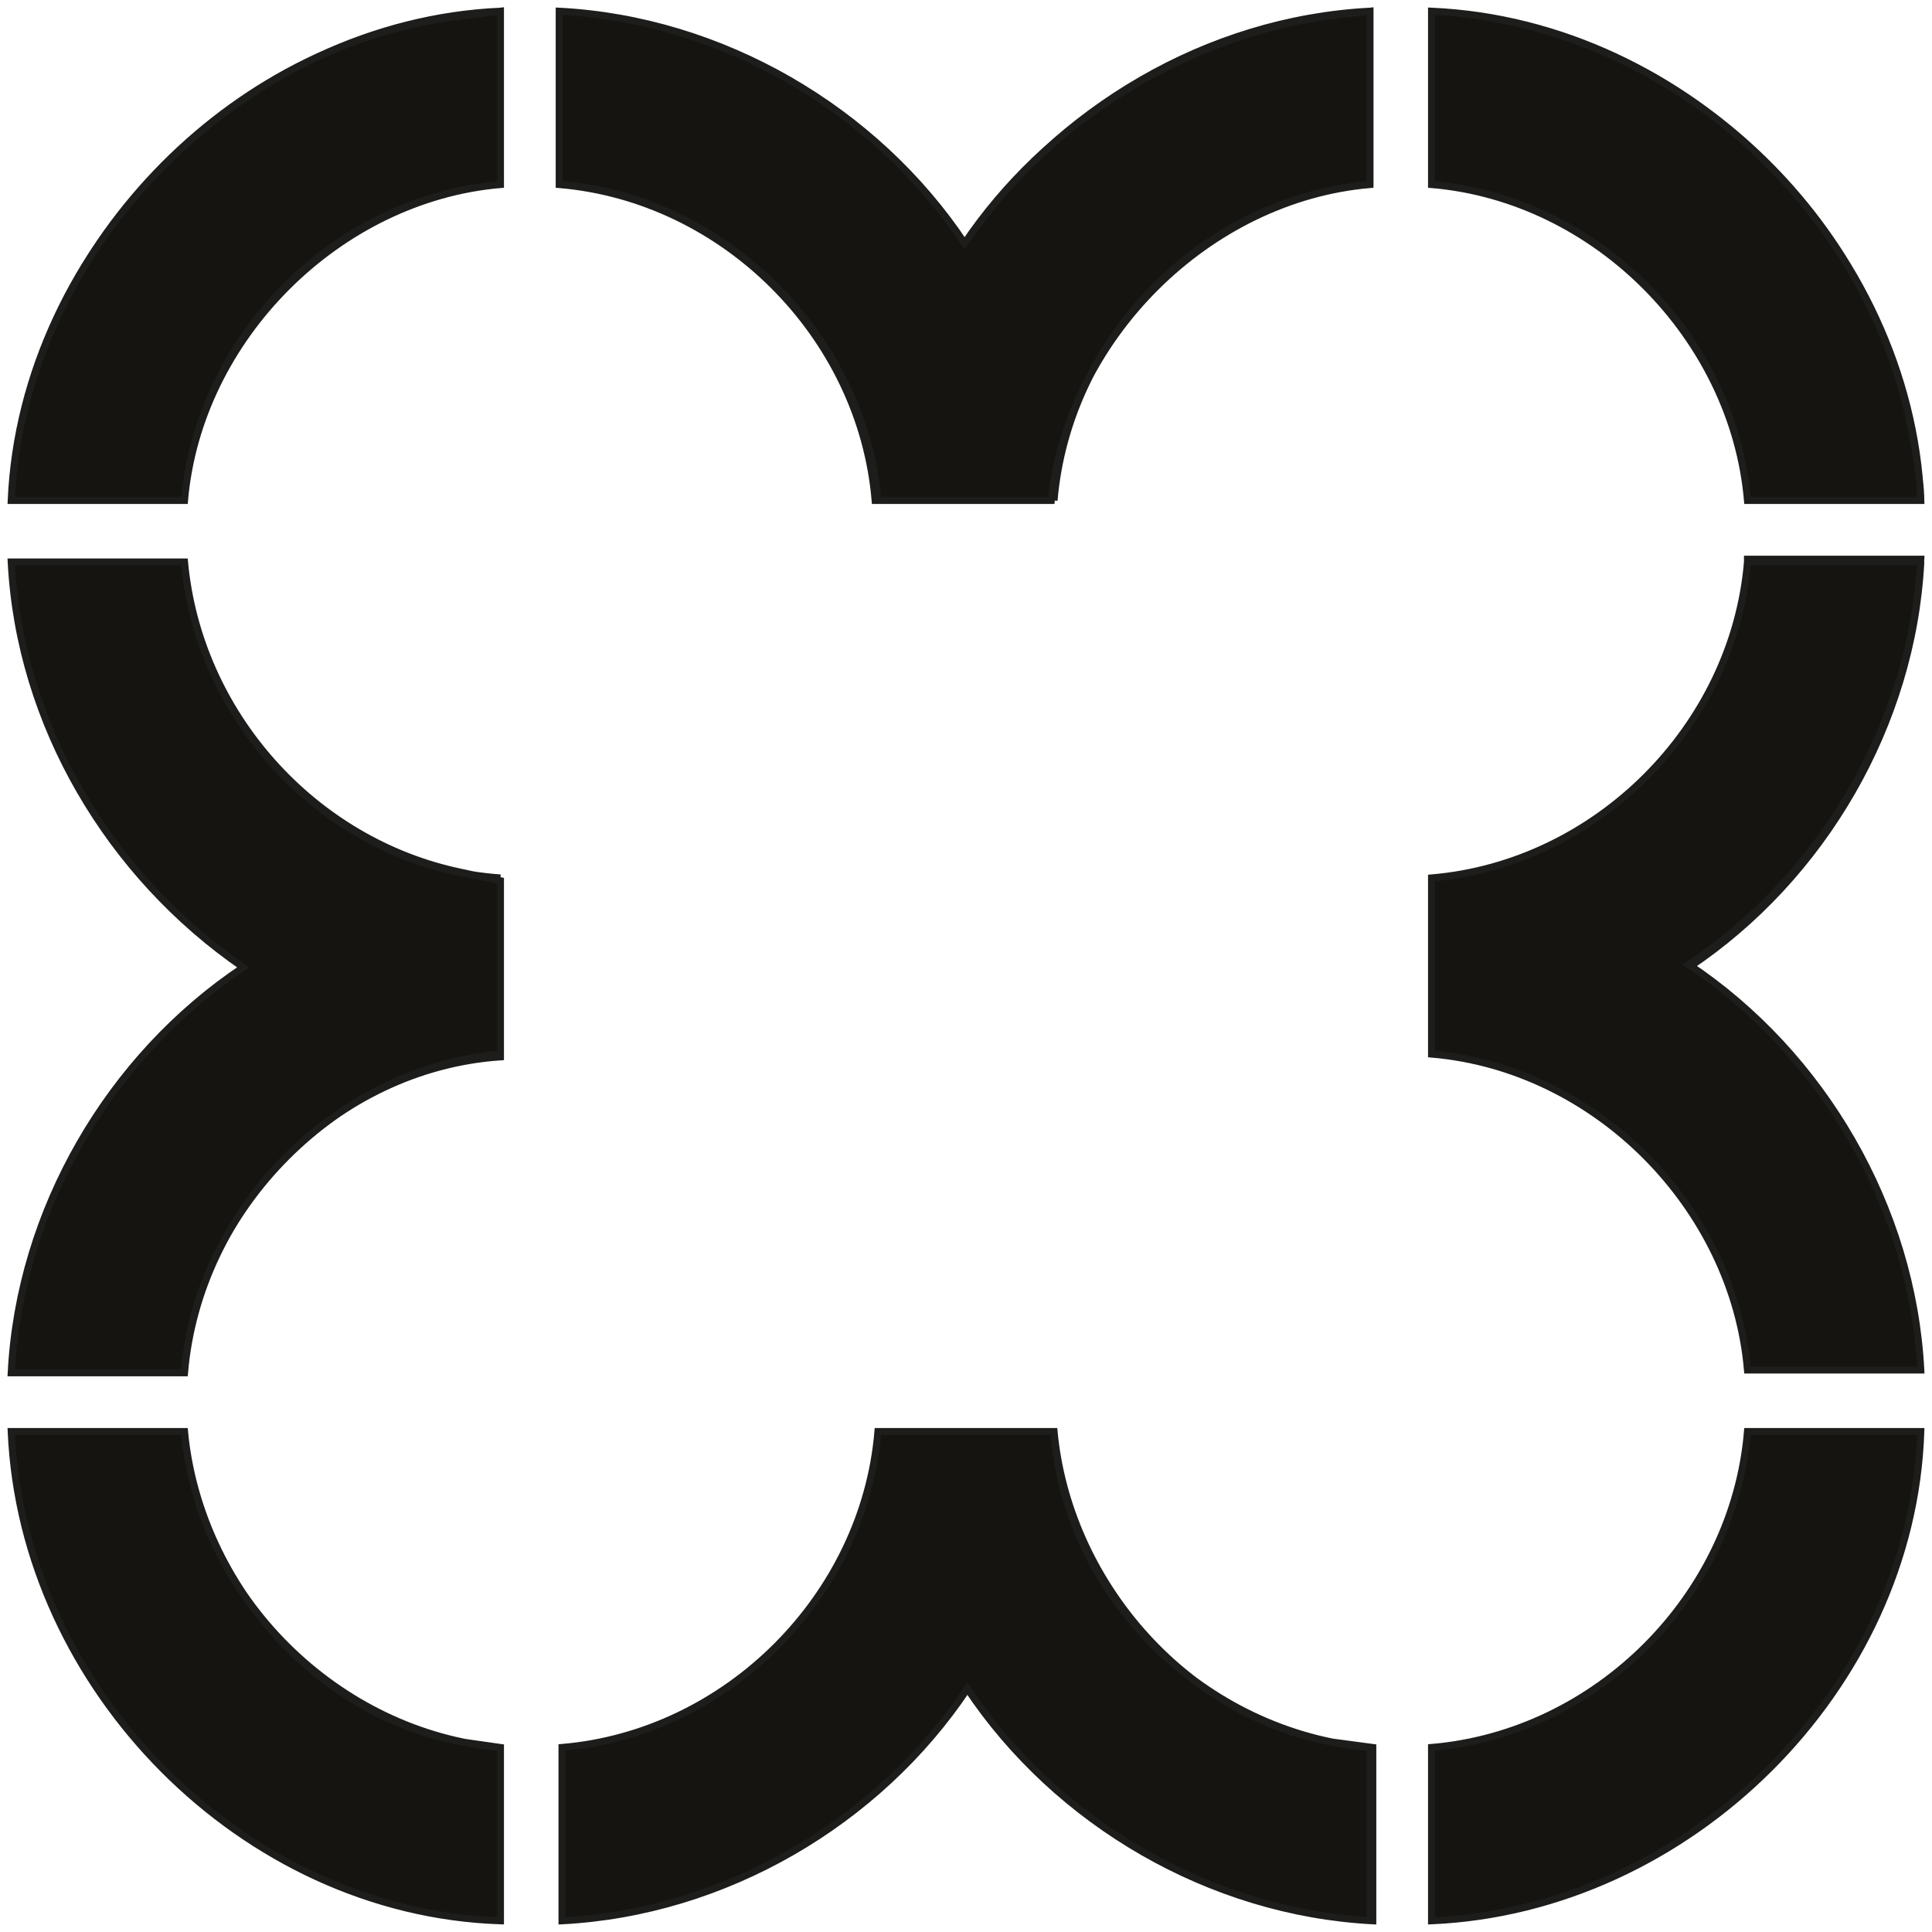
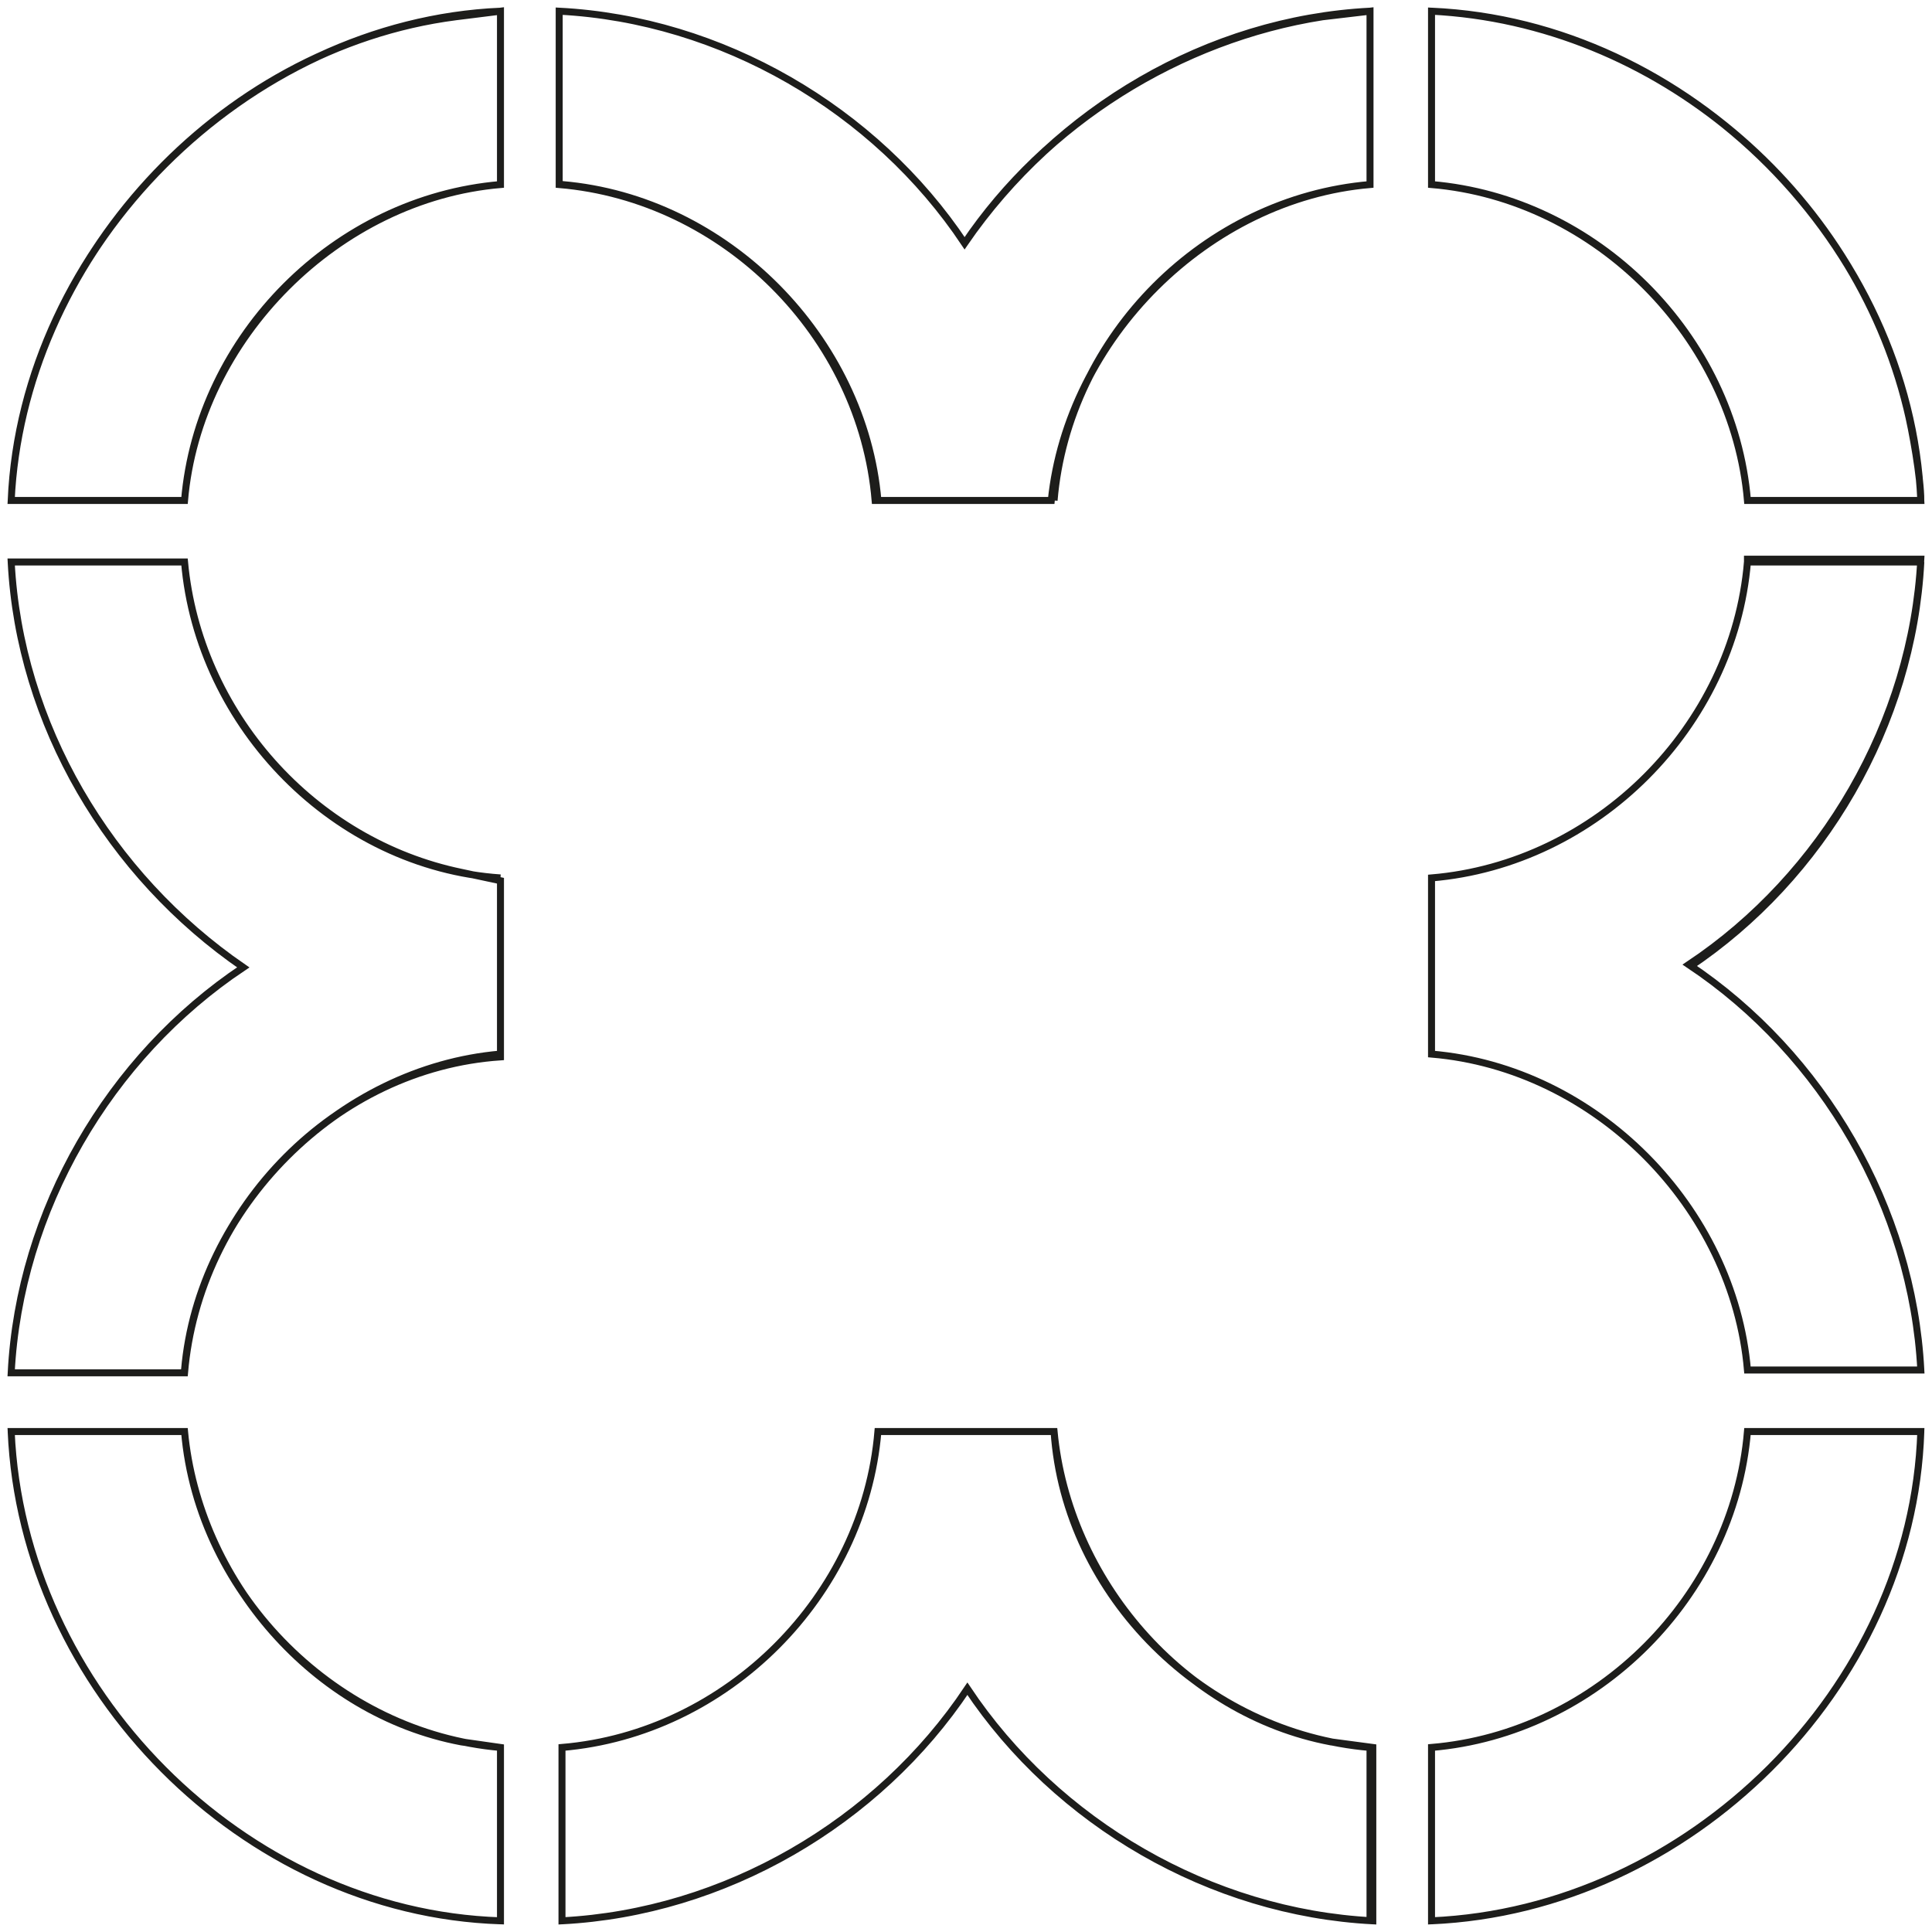
<svg xmlns="http://www.w3.org/2000/svg" version="1.1" id="Vrstva_1" x="0px" y="0px" viewBox="0 0 69.1 69.1" style="enable-background:new 0 0 69.1 69.1;" xml:space="preserve">
  <style type="text/css">
	.st0{fill:#161410;}
	.st1{fill:none;stroke:#1D1D1B;stroke-width:0.25;}
</style>
-   <path class="st0" d="M52.9,0.6c8.5,1.2,15.5,8.8,15.8,17.4h-6.2C62,12.1,57.1,7.1,51.2,6.6V0.4L52.9,0.6z M62.5,20.1  C62,26,57.1,30.9,51.2,31.4v6.3C57.1,38.2,62,43.2,62.5,49h6.2c-0.3-5.8-3.5-11.3-8.3-14.5c4.8-3.2,8-8.7,8.3-14.5H62.5z M62.5,51.2  C62,57.1,57.1,62,51.2,62.5v6.2c9.2-0.4,17.2-8.3,17.5-17.5H62.5z M31.4,51.2C30.9,57.1,26,62,20.1,62.5v6.2  c5.8-0.3,11.3-3.5,14.5-8.3c3.2,4.8,8.7,8,14.5,8.3v-6.2c-5.9-0.5-10.9-5.4-11.3-11.3H31.4z M49,0.4c-5.8,0.3-11.2,3.5-14.5,8.3  c-3.2-4.8-8.7-8-14.5-8.3v6.2c5.9,0.5,10.8,5.4,11.3,11.3h6.3C38.2,12.1,43.2,7.1,49,6.6V0.4z M0.4,51.2c0.4,9.2,8.3,17.2,17.5,17.5  v-6.2C12.1,62,7.1,57.1,6.6,51.2H0.4z M0.4,20.1c0.3,5.8,3.5,11.2,8.3,14.5c-4.8,3.2-8,8.7-8.3,14.5h6.2c0.5-5.9,5.4-10.9,11.3-11.3  v-6.3C12.1,30.9,7.1,26,6.6,20.1H0.4z M17.9,0.4C8.8,0.8,0.8,8.8,0.4,17.9h6.2c0.5-5.9,5.4-10.8,11.3-11.3V0.4z" />
  <path class="st1" d="M51.2,0.4v6.2 M62.5,17.9C62,12.1,57.1,7.1,51.2,6.6 M62.5,17.9h6.2C68.3,8.8,60.4,0.8,51.2,0.4 M0.4,20.1  c0.3,5.8,3.5,11.2,8.3,14.5c-4.8,3.2-8,8.7-8.3,14.5h6.2 M17.9,37.7C12.1,38.2,7.1,43.2,6.6,49 M17.9,37.7v-6.3 M6.6,20.1  c0.5,5.9,5.4,10.9,11.3,11.3 M6.6,20.1H0.4 M17.9,6.6C12.1,7.1,7.1,12.1,6.6,17.9 M17.9,6.6V0.4C8.8,0.8,0.8,8.8,0.4,17.9h6.2   M49,0.4c-5.8,0.3-11.2,3.5-14.5,8.3c-3.2-4.8-8.7-8-14.5-8.3v6.2 M31.4,17.9C30.9,12.1,26,7.1,20.1,6.6 M31.4,17.9h6.3 M49,6.6  c-5.9,0.5-10.8,5.4-11.3,11.3 M49,6.6V0.4 M68.7,20.1h-6.2C62,26,57.1,30.9,51.2,31.4 M60.4,34.6c4.8-3.2,8-8.7,8.3-14.5 M68.7,49  c-0.3-5.8-3.5-11.3-8.3-14.5 M51.2,31.4v6.3C57.1,38.2,62,43.2,62.5,49h6.2 M49,68.7v-6.2c-5.9-0.5-10.9-5.4-11.3-11.3 M34.6,60.4  c3.2,4.8,8.7,8,14.5,8.3 M20.1,68.7c5.8-0.3,11.3-3.5,14.5-8.3 M37.7,51.2h-6.3C30.9,57.1,26,62,20.1,62.5v6.2 M68.7,51.2h-6.2  C62,57.1,57.1,62,51.2,62.5 M51.2,68.7c9.2-0.4,17.2-8.3,17.5-17.5 M17.9,62.5v6.2 M51.2,68.7v-6.2 M0.4,51.2  c0.4,9.2,8.3,17.2,17.5,17.5 M17.9,62.5C12.1,62,7.1,57.1,6.6,51.2H0.4 M68.2,14.6c-1.9-7.8-9-13.8-17-14.2v6.2  c5.9,0.5,10.8,5.4,11.3,11.3h6.2C68.7,17.1,68.4,15.4,68.2,14.6z M62.5,20.1C62,26,57.1,30.9,51.2,31.4v6.3  C57.1,38.2,62,43.2,62.5,49h6.2c-0.3-5.8-3.5-11.3-8.3-14.5c4.8-3.2,8-8.7,8.3-14.5H62.5z M62.5,51.2C62,57.1,57.1,62,51.2,62.5v6.2  c9.2-0.4,17.2-8.3,17.5-17.5H62.5z M47.6,62.3c-5.3-1-9.4-5.8-9.9-11.1h-6.3C30.9,57.1,26,62,20.1,62.5v6.2  c5.8-0.3,11.3-3.5,14.5-8.3c3.2,4.8,8.7,8,14.5,8.3v-6.2L47.6,62.3z M47.3,0.6c-5.1,0.8-9.9,3.8-12.8,8.1c-3.2-4.8-8.7-8-14.5-8.3  v6.2c5.9,0.5,10.8,5.4,11.3,11.3h6.3C38.2,12.1,43.2,7.1,49,6.6V0.4L47.3,0.6z M16.5,62.3c-5.3-1-9.4-5.8-9.9-11.1H0.4  c0.4,9.2,8.3,17.2,17.5,17.5v-6.2L16.5,62.3z M16.5,31.2c-5.3-1.1-9.4-5.7-9.9-11.1H0.4c0.3,5.8,3.5,11.2,8.3,14.5  c-4.8,3.2-8,8.7-8.3,14.5h6.2c0.5-5.9,5.4-10.9,11.3-11.3v-6.3L16.5,31.2z M16.3,0.6C7.8,1.7,0.8,9.4,0.4,17.9h6.2  c0.5-5.9,5.4-10.8,11.3-11.3V0.4L16.3,0.6z M51.2,0.4v6.2 M62.5,17.9C62,12.1,57.1,7.1,51.2,6.6 M62.5,17.9h6.2  C68.3,8.8,60.4,0.8,51.2,0.4 M0.4,20.1c0.3,5.8,3.5,11.2,8.3,14.5c-4.8,3.2-8,8.7-8.3,14.5h6.2 M17.9,37.7  C12.1,38.2,7.1,43.2,6.6,49 M17.9,37.7v-6.3 M6.6,20.1c0.5,5.9,5.4,10.9,11.3,11.3 M6.6,20.1H0.4 M17.9,6.6  C12.1,7.1,7.1,12.1,6.6,17.9 M17.9,6.6V0.4C8.8,0.8,0.8,8.8,0.4,17.9h6.2 M49,0.4c-5.8,0.3-11.2,3.5-14.5,8.3  c-3.2-4.8-8.7-8-14.5-8.3v6.2 M31.4,17.9C30.9,12.1,26,7.1,20.1,6.6 M31.4,17.9h6.3 M49,6.6c-5.9,0.5-10.8,5.4-11.3,11.3 M49,6.6  V0.4 M68.7,20.1h-6.2C62,26,57.1,30.9,51.2,31.4 M60.4,34.6c4.8-3.2,8-8.7,8.3-14.5 M68.7,49c-0.3-5.8-3.5-11.3-8.3-14.5 M51.2,31.4  v6.3C57.1,38.2,62,43.2,62.5,49h6.2 M49,68.7v-6.2c-5.9-0.5-10.9-5.4-11.3-11.3 M34.6,60.4c3.2,4.8,8.7,8,14.5,8.3 M20.1,68.7  c5.8-0.3,11.3-3.5,14.5-8.3 M37.7,51.2h-6.3C30.9,57.1,26,62,20.1,62.5v6.2 M68.7,51.2h-6.2C62,57.1,57.1,62,51.2,62.5 M51.2,68.7  c9.2-0.4,17.2-8.3,17.5-17.5 M17.9,62.5v6.2 M51.2,68.7v-6.2 M0.4,51.2c0.4,9.2,8.3,17.2,17.5,17.5 M17.9,62.5  C12.1,62,7.1,57.1,6.6,51.2H0.4" />
</svg>